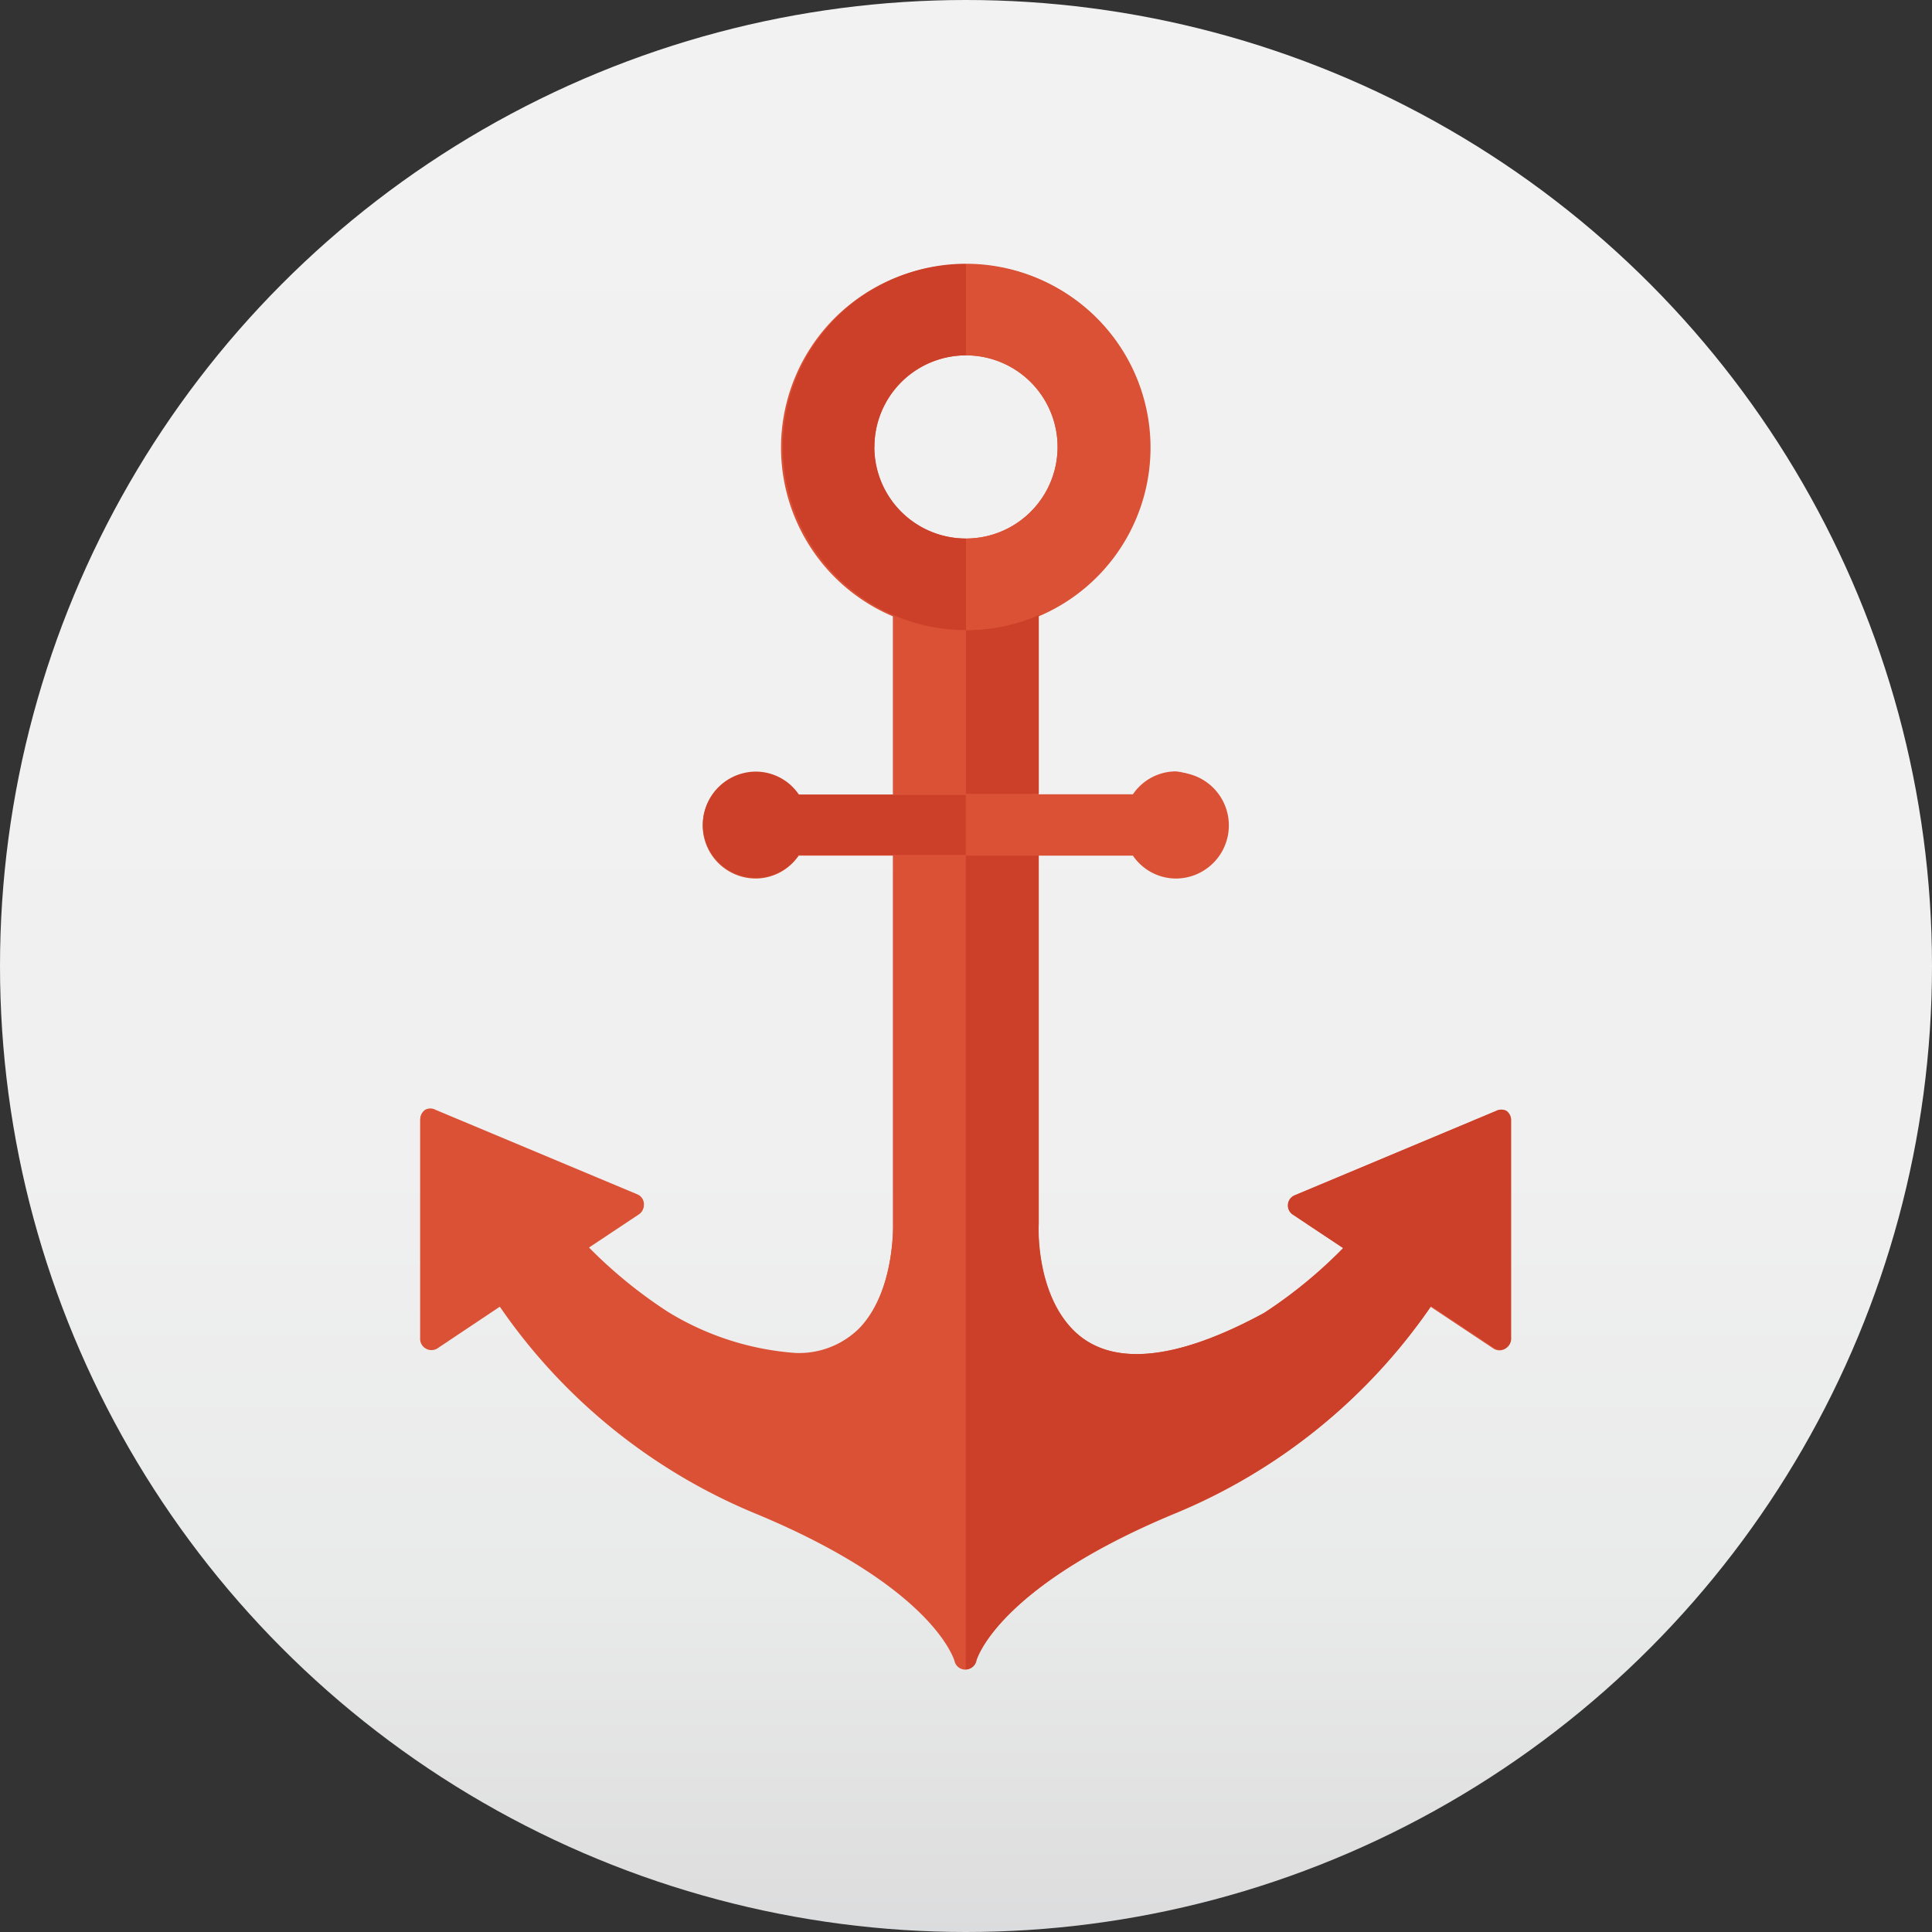
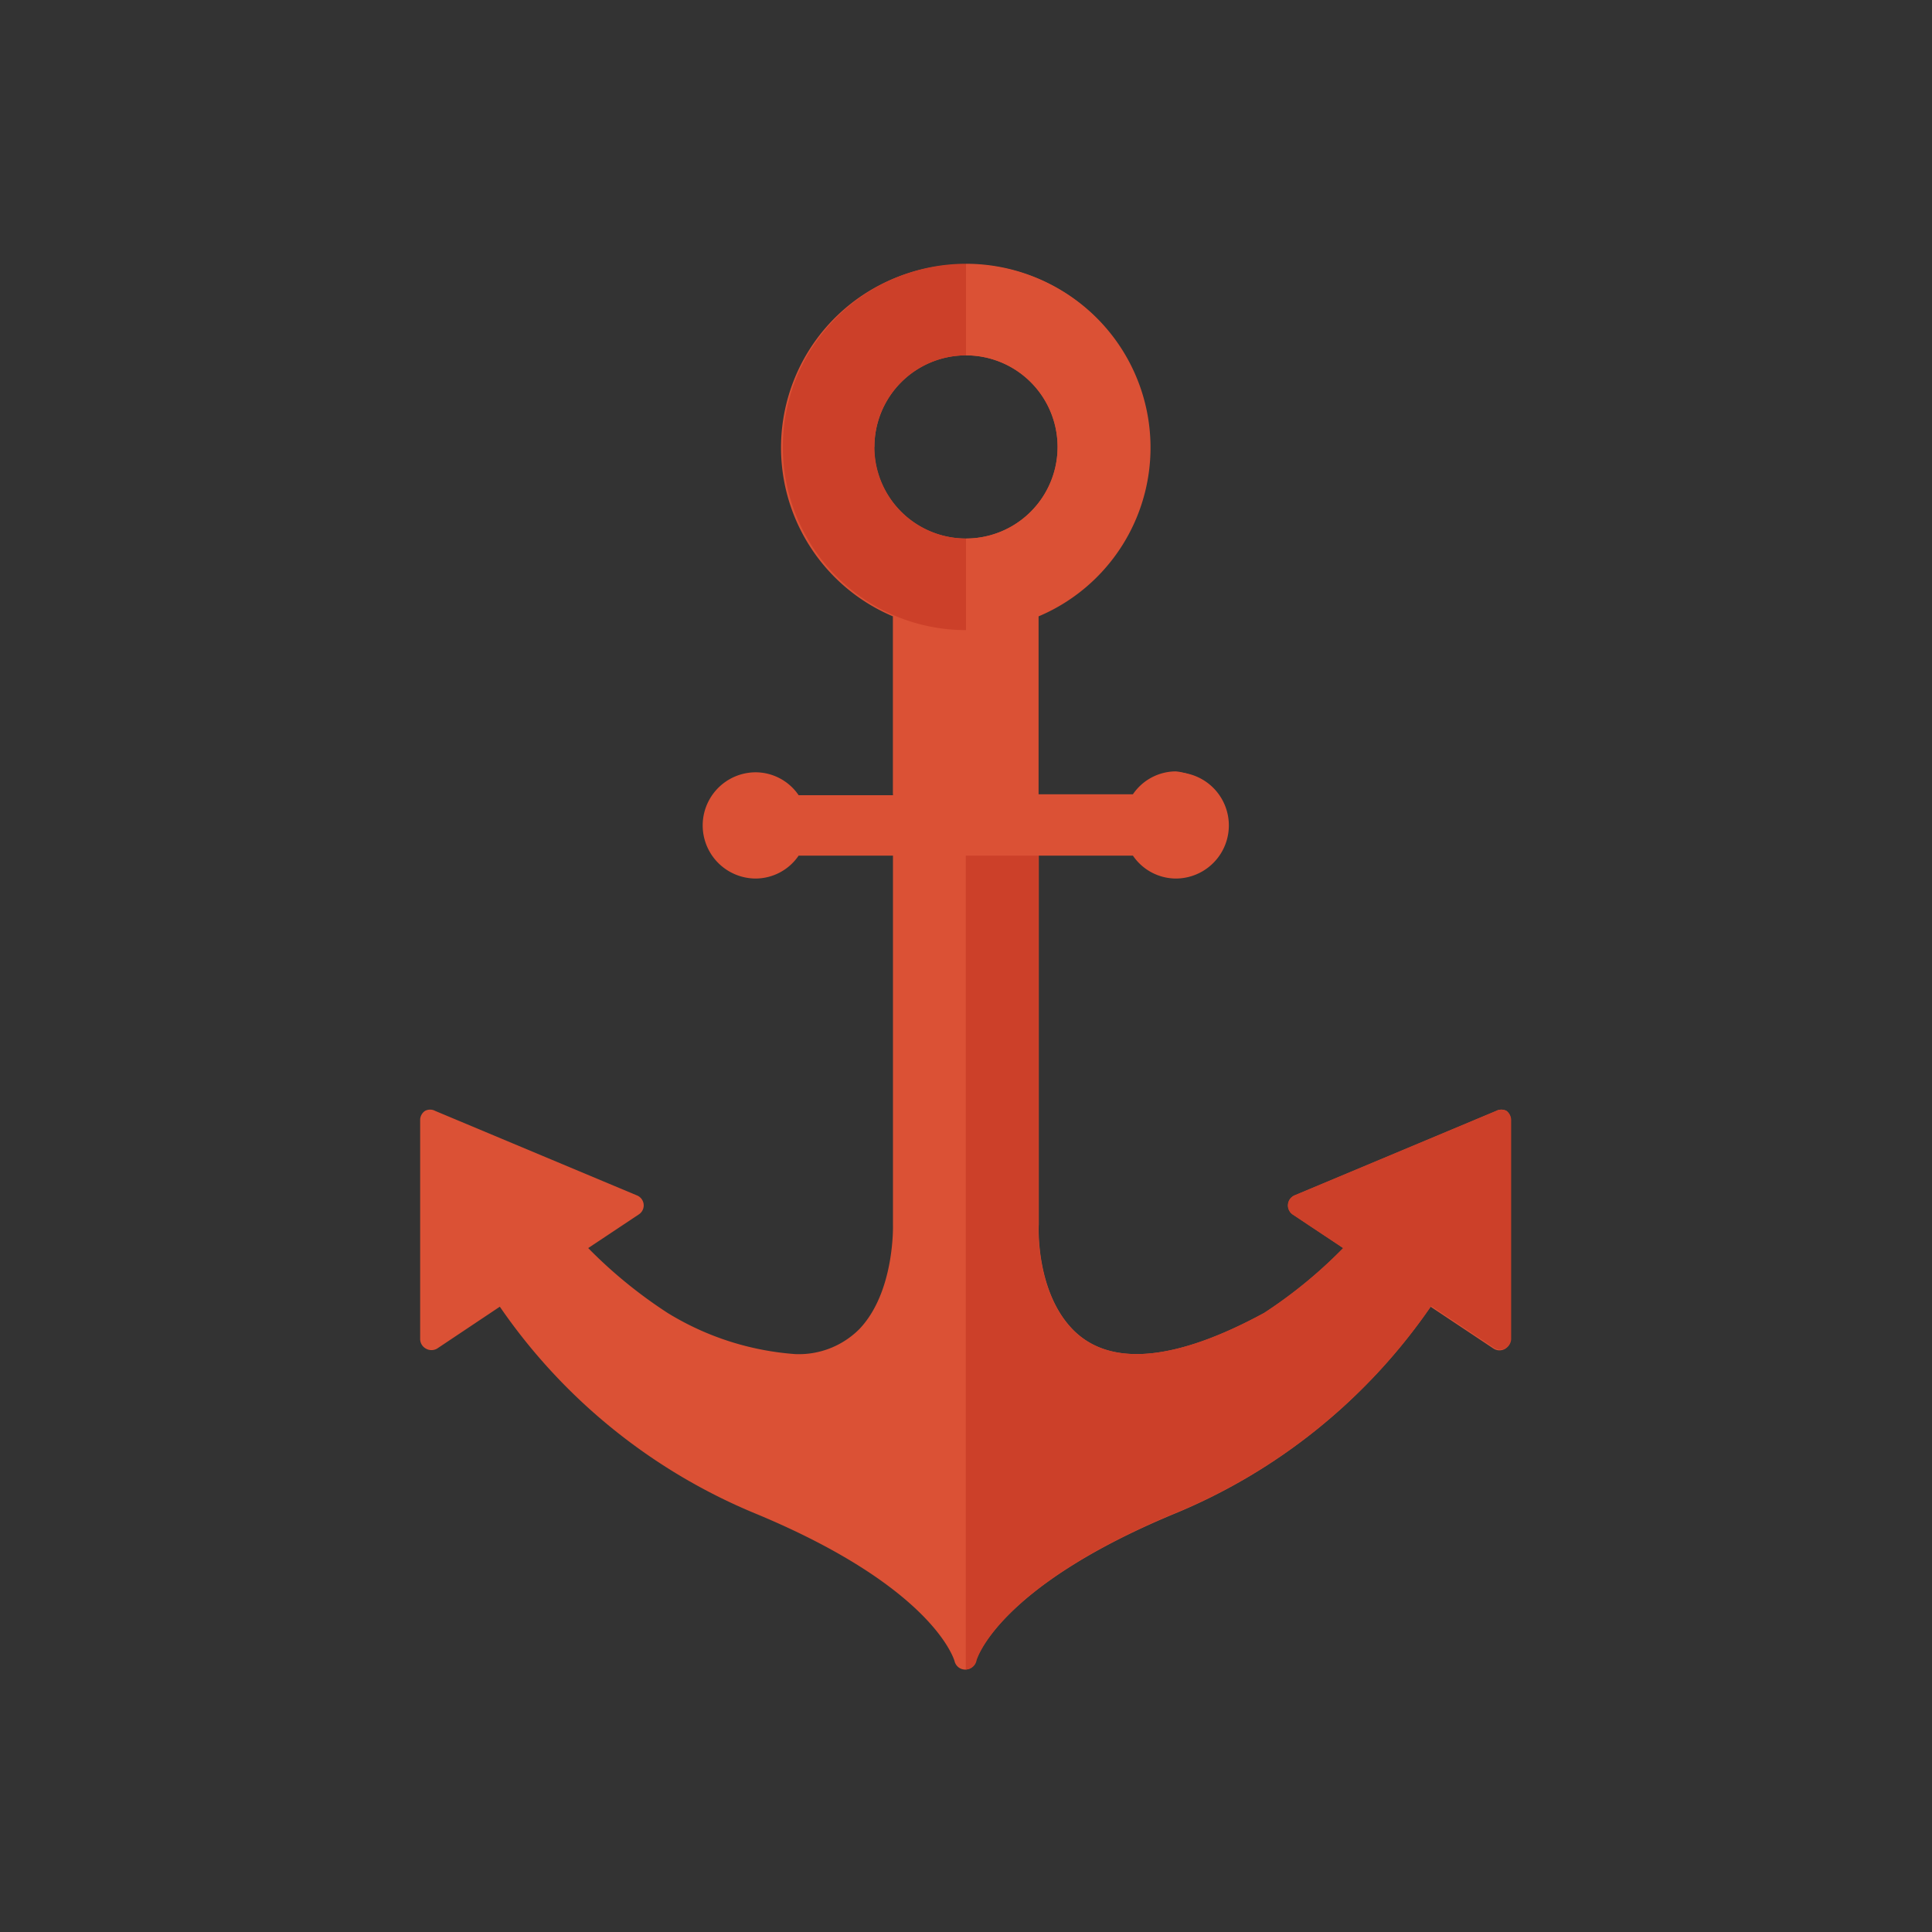
<svg xmlns="http://www.w3.org/2000/svg" id="Layer_1" data-name="Layer 1" viewBox="0 0 84.38 84.38">
  <rect x="0" y="0" width="84.38" height="84.38" fill="#333333" stroke="none" />
  <defs>
    <style>.cls-1{fill:url(#linear-gradient);}.cls-2{fill:#db5135;}.cls-3{fill:#cc4029;}</style>
    <linearGradient id="linear-gradient" x1="7168.78" y1="6879.14" x2="7228.44" y2="6819.48" gradientTransform="translate(-9891.1 289.18) rotate(-45)" gradientUnits="userSpaceOnUse">
      <stop offset="0" stop-color="#dbdcdd" />
      <stop offset="0.02" stop-color="#dededf" />
      <stop offset="0.18" stop-color="#e9eaea" />
      <stop offset="0.4" stop-color="#f0f0f0" />
      <stop offset="1" stop-color="#f2f2f2" />
    </linearGradient>
  </defs>
  <title>link-building-icon-3</title>
-   <circle class="cls-1" cx="42.19" cy="42.19" r="42.19" />
  <path class="cls-2" d="M2516.32,3068a0.48,0.48,0,0,0-.45,0l-8.81,3.69a0.48,0.48,0,0,0-.08.83l2.21,1.47a20.53,20.53,0,0,1-3.45,2.83c-3.9,2.12-6.77,2.38-8.38.71s-1.48-4.53-1.47-4.58v-16.1H2500a2.28,2.28,0,0,0,1.87,1,2.32,2.32,0,0,0,0-4.64,2.28,2.28,0,0,0-1.87,1h-4.12v-7.81a8,8,0,0,0-3.18-15.37h0a8,8,0,0,0-3.18,15.37v7.81h-4.12a2.28,2.28,0,0,0-1.87-1,2.32,2.32,0,1,0,0,4.64,2.28,2.28,0,0,0,1.87-1h4.12v16.12s0.09,2.93-1.47,4.56a3.73,3.73,0,0,1-2.8,1.09h0a12.34,12.34,0,0,1-5.56-1.79,20.49,20.49,0,0,1-3.48-2.84l2.21-1.47a0.47,0.47,0,0,0-.08-0.83l-8.81-3.69a0.47,0.47,0,0,0-.45,0,0.48,0.48,0,0,0-.21.4l0,9.56a0.48,0.48,0,0,0,.25.42,0.49,0.49,0,0,0,.49,0l2.74-1.83a25.23,25.23,0,0,0,11.25,9.07c7.71,3.22,8.59,6.35,8.61,6.41a0.48,0.48,0,0,0,.46.37h0a0.48,0.48,0,0,0,.47-0.37s0.85-3.17,8.61-6.41a25.24,25.24,0,0,0,11.25-9.07l2.75,1.83a0.48,0.48,0,0,0,.74-0.39v-9.56A0.48,0.48,0,0,0,2516.32,3068Zm-27.61-29a4,4,0,0,1,4-4h0a4,4,0,1,1,0,8h0A4,4,0,0,1,2488.7,3039Z" transform="translate(-2450.52 -3019.48)" />
  <path class="cls-2" d="M2492.71,3047a8,8,0,0,1-3.18-.66v7.81h3.18V3047Z" transform="translate(-2450.52 -3019.48)" />
-   <path class="cls-2" d="M2489.53,3056.8v16.12s0.09,2.93-1.47,4.56a3.73,3.73,0,0,1-2.8,1.09h0a12.34,12.34,0,0,1-5.56-1.79,20.49,20.49,0,0,1-3.48-2.84l2.21-1.47a0.47,0.47,0,0,0-.08-0.83l-8.81-3.69a0.47,0.47,0,0,0-.45,0,0.48,0.48,0,0,0-.21.4l0,9.56a0.48,0.48,0,0,0,.25.42,0.49,0.49,0,0,0,.49,0l2.74-1.83a25.23,25.23,0,0,0,11.25,9.07c7.71,3.22,8.59,6.35,8.61,6.41a0.48,0.48,0,0,0,.46.37h0V3056.8h-3.18Z" transform="translate(-2450.52 -3019.48)" />
-   <path class="cls-3" d="M2489.53,3054.18h-4.12a2.28,2.28,0,0,0-1.87-1,2.32,2.32,0,1,0,0,4.64,2.28,2.28,0,0,0,1.87-1h7.3v-2.62h-3.18Z" transform="translate(-2450.52 -3019.48)" />
  <path class="cls-3" d="M2492.71,3035v-4a8,8,0,0,0,0,16v-4A4,4,0,0,1,2492.71,3035Z" transform="translate(-2450.52 -3019.48)" />
-   <path class="cls-3" d="M2492.71,3047v7.15h3.18v-7.81a8,8,0,0,1-3.18.66h0Z" transform="translate(-2450.52 -3019.48)" />
  <path class="cls-3" d="M2493.17,3092s0.85-3.17,8.61-6.41a25.24,25.24,0,0,0,11.25-9.07l2.75,1.83a0.48,0.48,0,0,0,.74-0.39v-9.56a0.48,0.48,0,0,0-.21-0.4,0.48,0.48,0,0,0-.45,0l-8.81,3.69a0.48,0.48,0,0,0-.08.83l2.21,1.47a20.53,20.53,0,0,1-3.45,2.83c-3.9,2.12-6.77,2.38-8.38.71s-1.48-4.53-1.47-4.58v-16.1h-3.18v35.54A0.48,0.48,0,0,0,2493.17,3092Z" transform="translate(-2450.52 -3019.48)" />
  <path class="cls-2" d="M2501.87,3053.17a2.28,2.28,0,0,0-1.87,1h-7.3v2.62h7.3a2.28,2.28,0,0,0,1.87,1A2.32,2.32,0,0,0,2501.87,3053.17Z" transform="translate(-2450.52 -3019.48)" />
-   <path class="cls-2" d="M2492.71,3031h0v4h0a4,4,0,1,1,0,8h0v4h0A8,8,0,0,0,2492.71,3031Z" transform="translate(-2450.52 -3019.48)" />
+   <path class="cls-2" d="M2492.71,3031h0v4a4,4,0,1,1,0,8h0v4h0A8,8,0,0,0,2492.71,3031Z" transform="translate(-2450.52 -3019.48)" />
</svg>